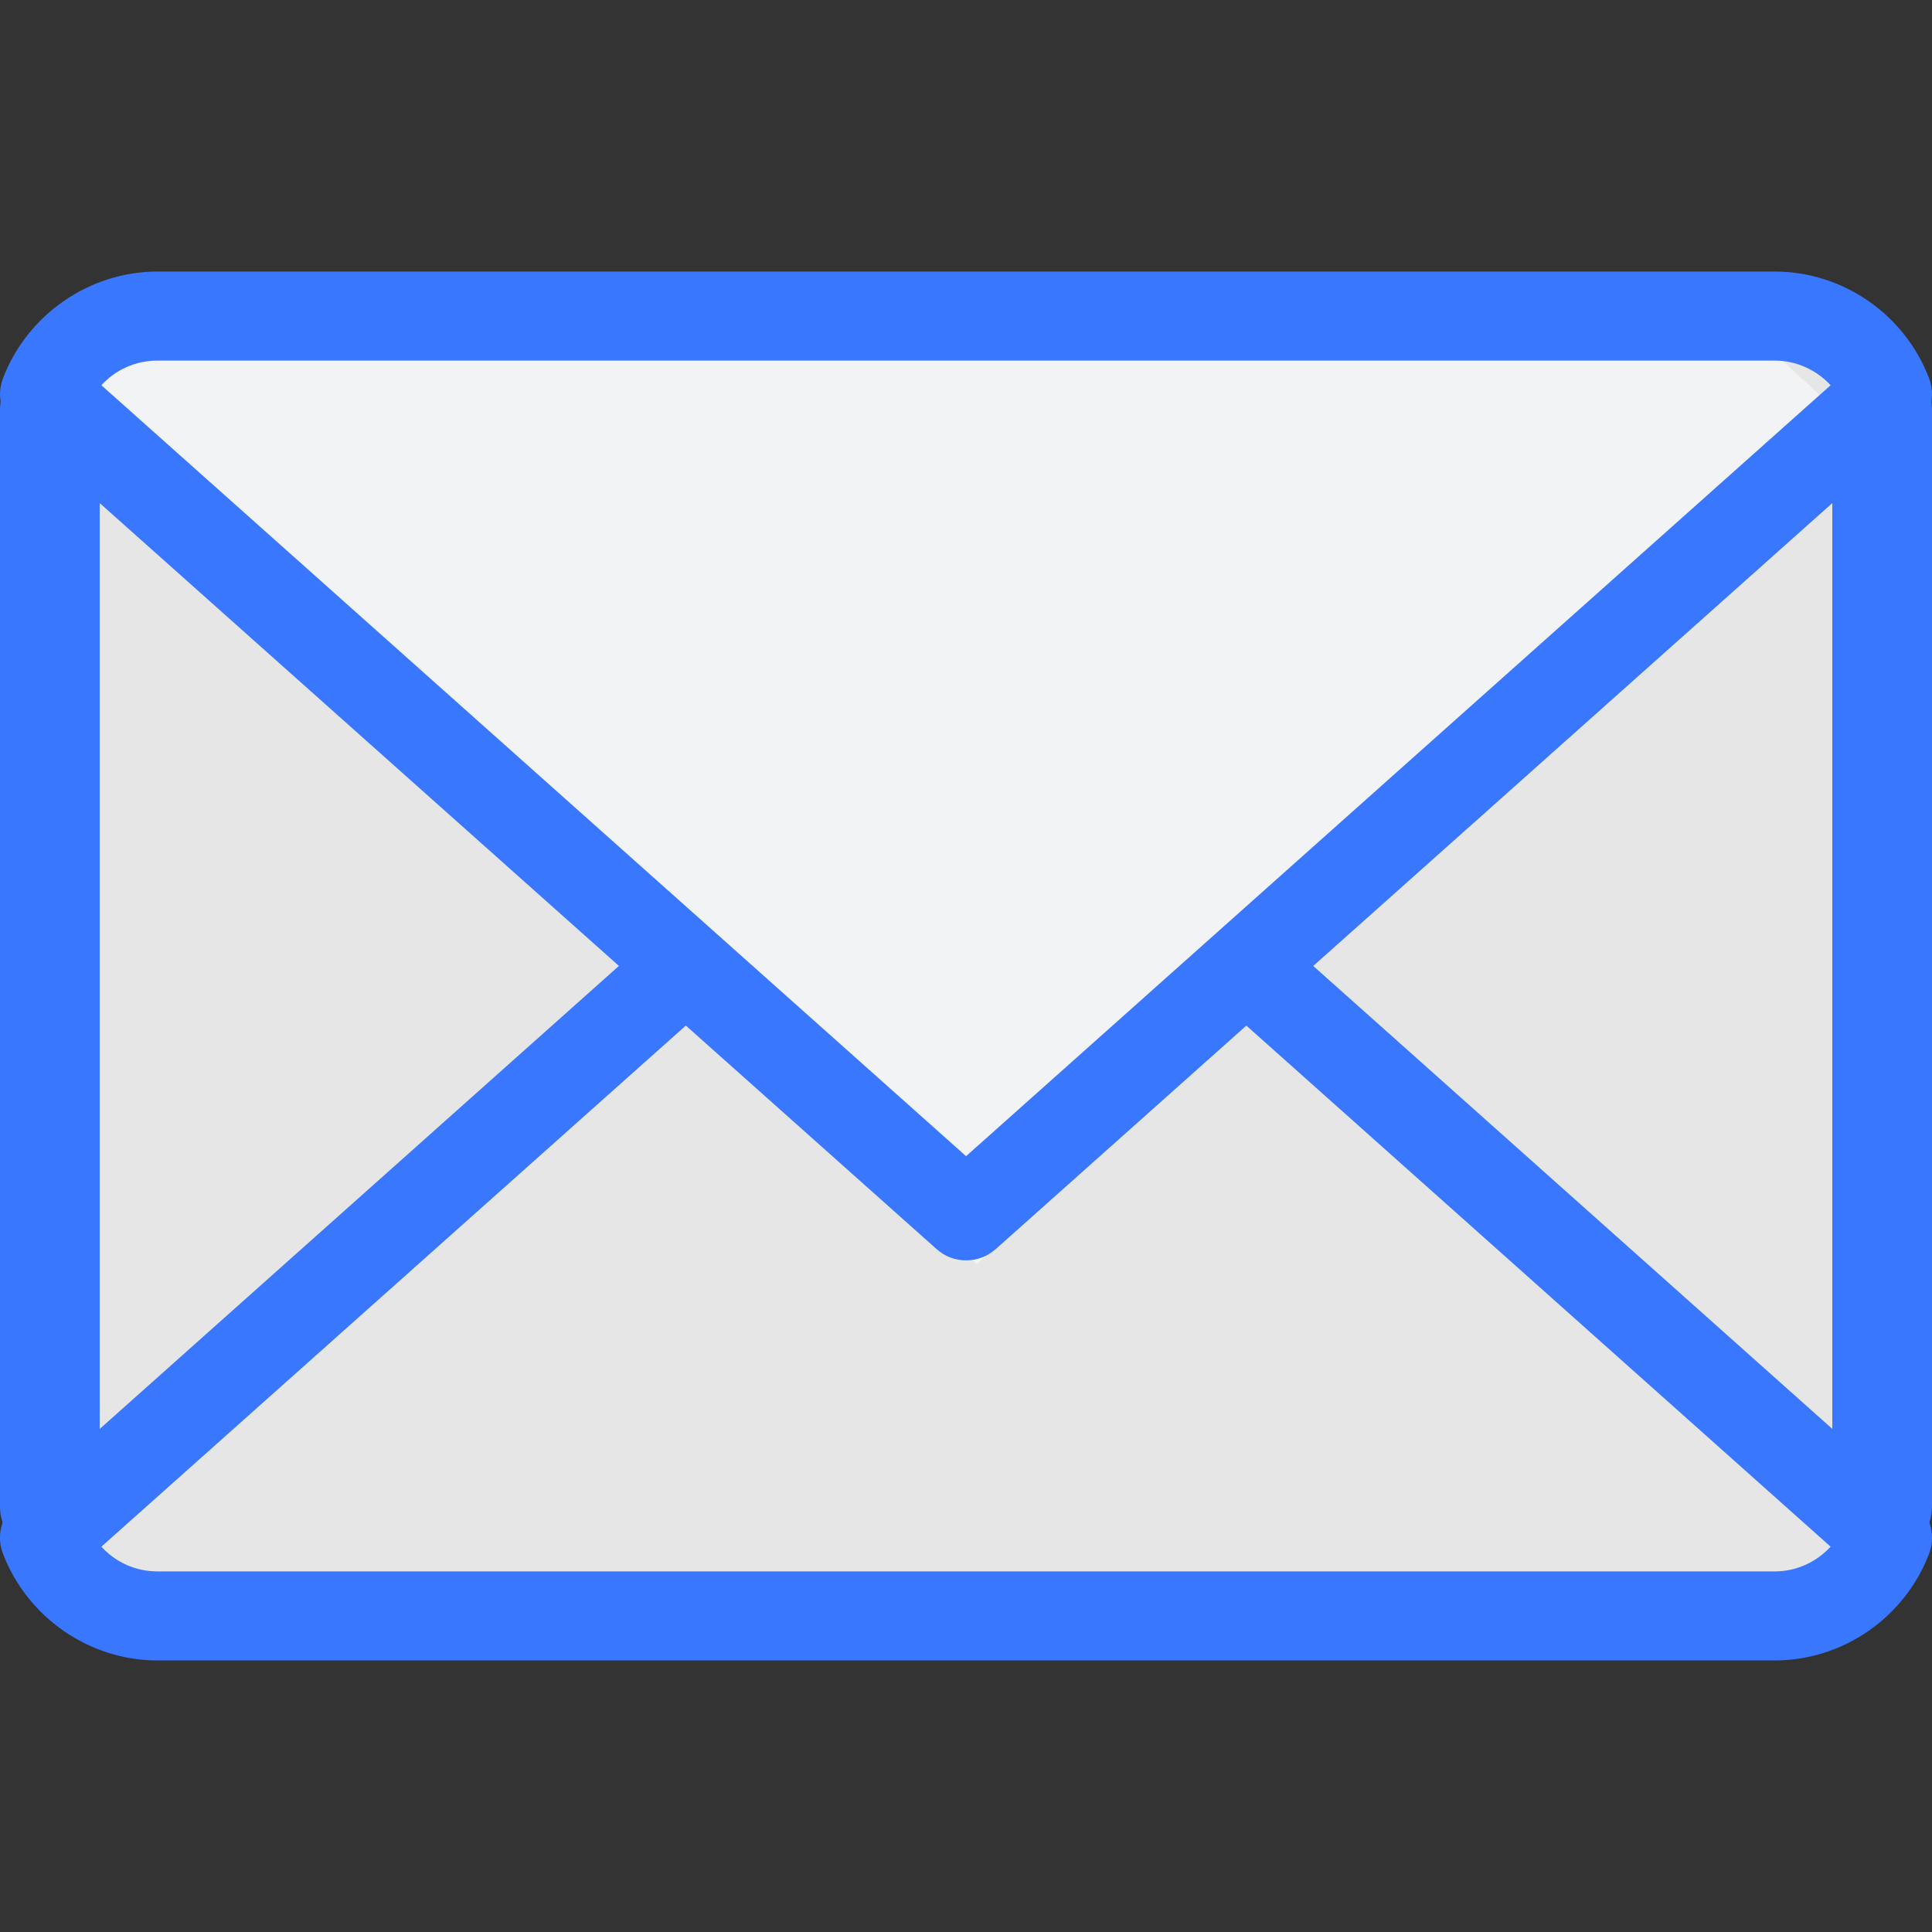
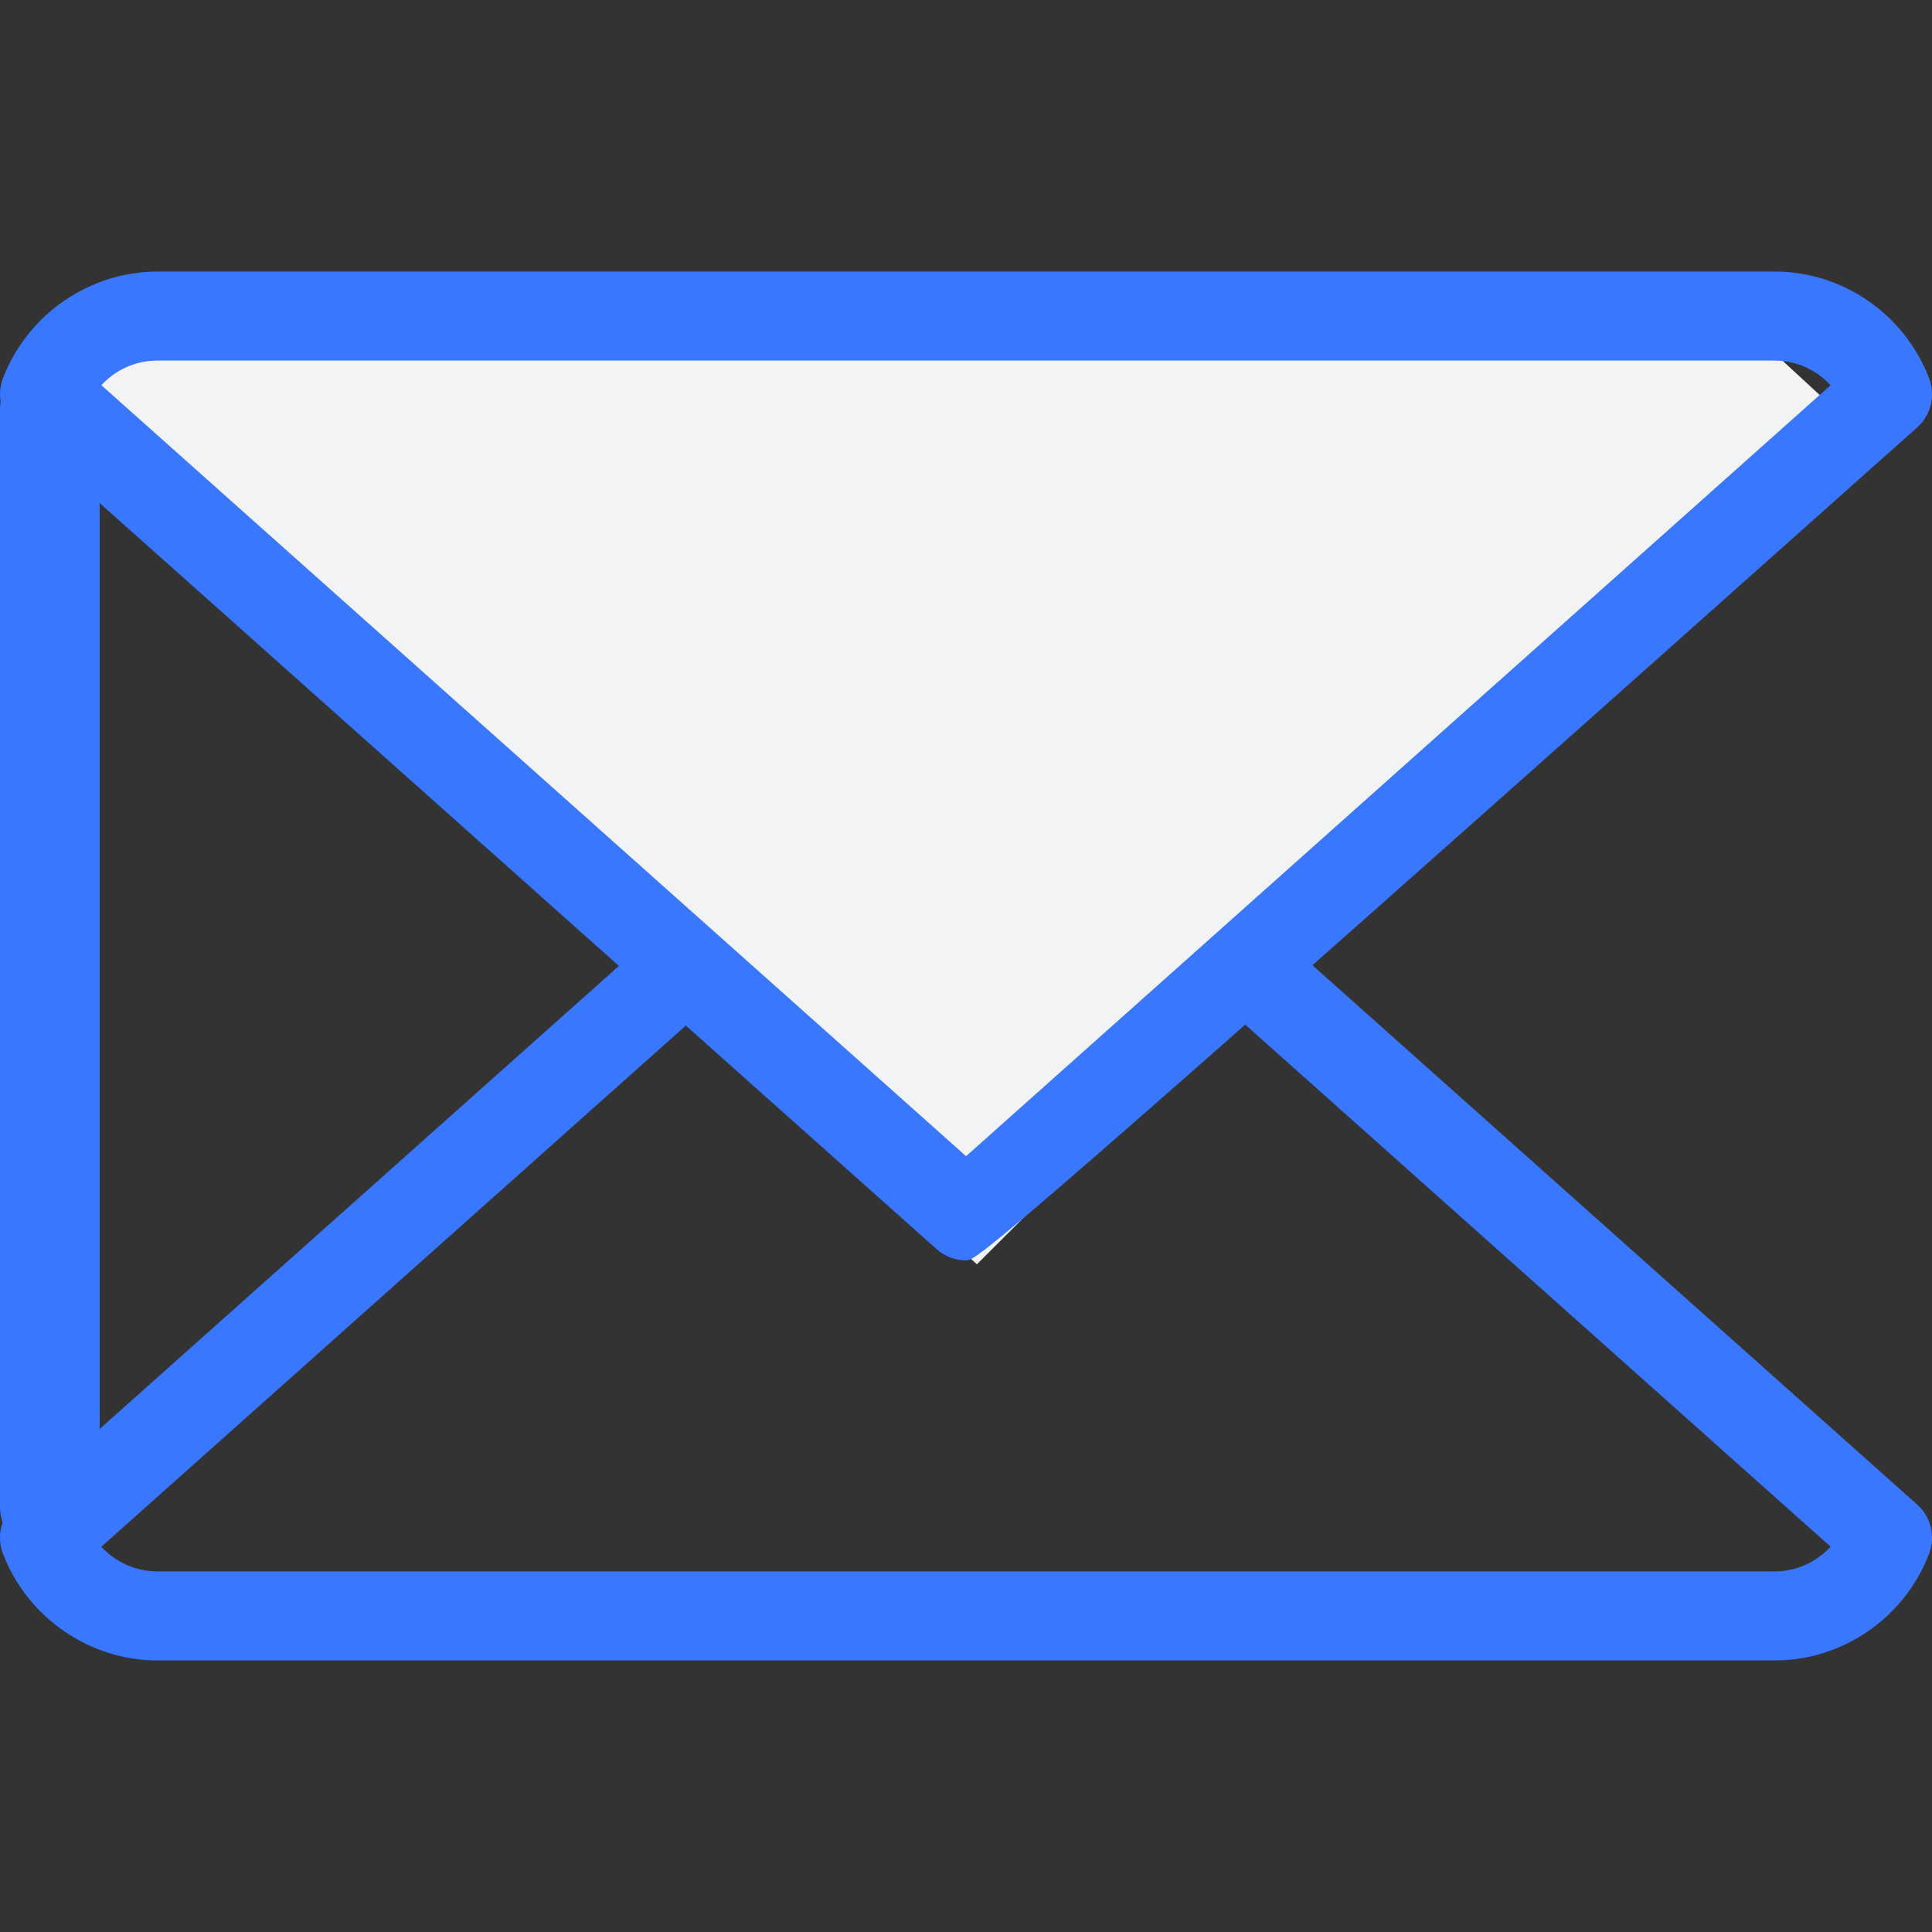
<svg xmlns="http://www.w3.org/2000/svg" version="1.1" id="图层_1" x="0px" y="0px" width="25px" height="25px" viewBox="0 0 25 25" enable-background="new 0 0 25 25" xml:space="preserve">
  <rect x="0" y="0" width="25" height="25" fill="#333333" stroke="none" />
  <g>
-     <rect x="1.23" y="4.298" fill="#E6E6E6" width="23.147" height="16.627" />
    <polygon fill="#F2F3F4" points="0.579,5.276 12.641,16.36 23.725,5.276 22.553,4.194 1.557,4.624  " />
    <path fill="#3A77FF" d="M22.965,21.486H2.037c-0.881,0-1.683-0.556-1.999-1.382c-0.086-0.224-0.024-0.477,0.155-0.635l8.169-7.285   c0.238-0.211,0.602-0.192,0.814,0.046c0.212,0.238,0.191,0.602-0.047,0.814l-7.817,6.97c0.183,0.201,0.442,0.32,0.726,0.32h20.928   c0.278,0,0.539-0.121,0.722-0.32l-7.906-7.051c-0.238-0.212-0.259-0.576-0.047-0.814c0.212-0.238,0.576-0.258,0.814-0.046   l8.259,7.366c0.178,0.158,0.24,0.41,0.155,0.633C24.65,20.93,23.847,21.486,22.965,21.486" />
-     <path fill="#3A77FF" d="M12.501,16.309c-0.137,0-0.274-0.048-0.382-0.146L0.193,5.532C0.015,5.373-0.047,5.119,0.038,4.896   C0.353,4.07,1.157,3.514,2.037,3.514h20.929c0.882,0,1.684,0.556,1.997,1.384c0.084,0.223,0.023,0.475-0.156,0.634L12.885,16.163   C12.775,16.261,12.638,16.309,12.501,16.309 M1.312,4.985l11.189,9.976l11.187-9.976c-0.184-0.199-0.444-0.319-0.722-0.319H2.037   C1.754,4.666,1.494,4.785,1.312,4.985" />
+     <path fill="#3A77FF" d="M12.501,16.309c-0.137,0-0.274-0.048-0.382-0.146L0.193,5.532C0.015,5.373-0.047,5.119,0.038,4.896   C0.353,4.07,1.157,3.514,2.037,3.514h20.929c0.882,0,1.684,0.556,1.997,1.384c0.084,0.223,0.023,0.475-0.156,0.634C12.775,16.261,12.638,16.309,12.501,16.309 M1.312,4.985l11.189,9.976l11.187-9.976c-0.184-0.199-0.444-0.319-0.722-0.319H2.037   C1.754,4.666,1.494,4.785,1.312,4.985" />
    <path fill="#3A77FF" d="M0.645,20.139L0.645,20.139C0.289,20.139,0,19.85,0,19.494V5.301c0-0.356,0.289-0.645,0.645-0.645   c0.356,0,0.645,0.289,0.645,0.645v14.192C1.29,19.85,1.002,20.139,0.645,20.139" />
-     <path fill="#3A77FF" d="M24.355,20.139L24.355,20.139c-0.356,0-0.645-0.289-0.645-0.645V5.301c0-0.356,0.289-0.645,0.645-0.645   C24.711,4.656,25,4.945,25,5.301v14.192C25,19.85,24.711,20.139,24.355,20.139" />
  </g>
</svg>